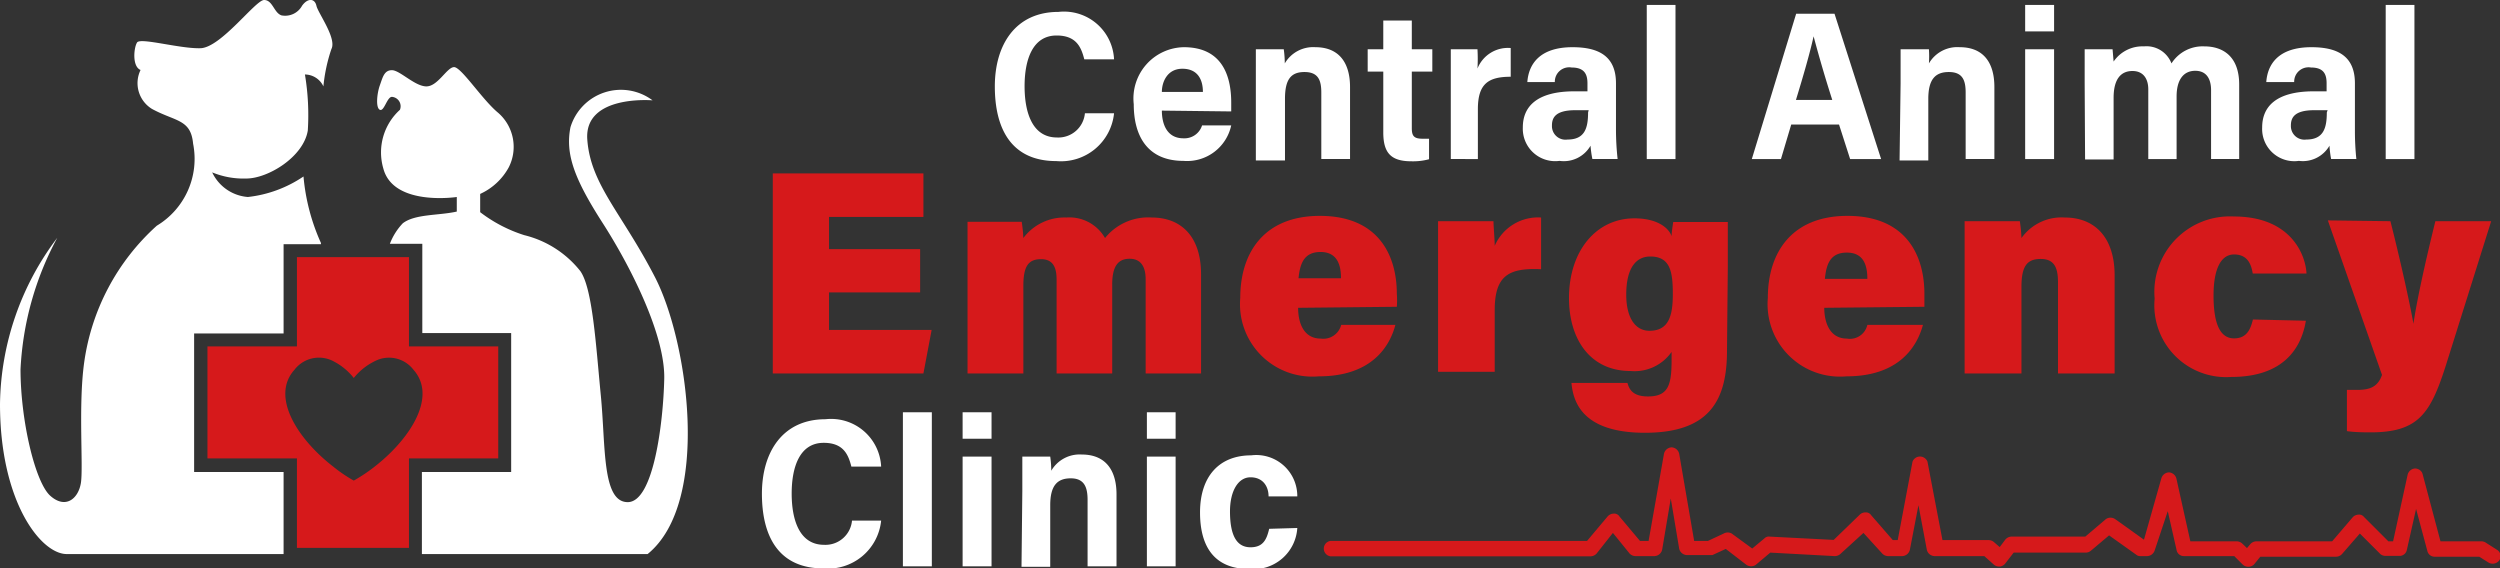
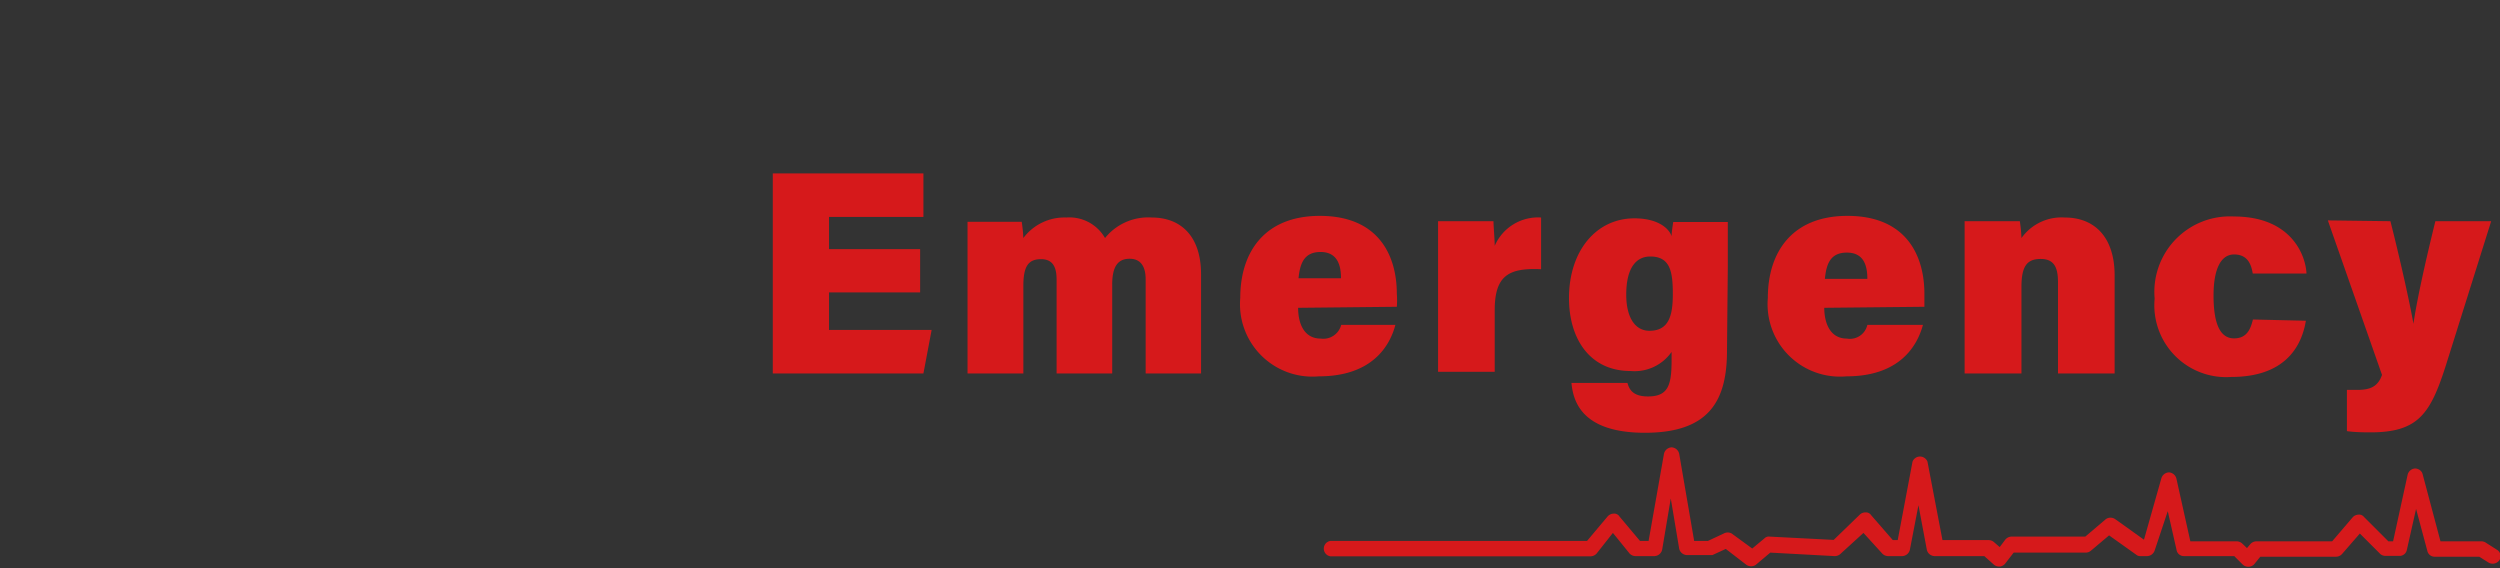
<svg xmlns="http://www.w3.org/2000/svg" viewBox="0 0 121.83 27.7">
  <rect x="0" y="0" width="121.83" height="27.7" fill="#333333" stroke="none" />
  <defs>
    <style>.cls-1{fill:#fff}.cls-2{fill:#d6191b}</style>
  </defs>
  <g id="Layer_2" data-name="Layer 2">
    <g id="Layer_2-2" data-name="Layer 2">
-       <path d="M9.46 23h4.36v4H3.25C2 27 0 24.47 0 19.69a13.7 13.7 0 0 1 2.79-8.1A15 15 0 0 0 1 18c0 2.48.71 5.5 1.45 6.16s1.36.15 1.49-.61-.13-3.77.16-5.87A11 11 0 0 1 7.64 11a3.8 3.8 0 0 0 1.77-4c-.11-1.2-.86-1.07-2-1.69a1.47 1.47 0 0 1-.56-1.9c-.42-.17-.33-1.09-.17-1.34s2.09.31 3.09.28S12.45 0 12.87 0s.48.63.85.75a.94.94 0 0 0 1-.47c.28-.39.62-.36.7 0s1 1.59.73 2.11a8 8 0 0 0-.39 1.82 1 1 0 0 0-.9-.58A12 12 0 0 1 15 6.36c-.21 1.29-1.94 2.34-3 2.34a4 4 0 0 1-1.66-.3 2.1 2.1 0 0 0 1.74 1.2 6 6 0 0 0 2.71-1 10 10 0 0 0 .85 3.24v.06h-1.82v4.35H9.46Zm22.1 4h-11v-4h4.35v-6.77h-4.33v-4.35H19a3 3 0 0 1 .63-1c.6-.46 1.75-.37 2.63-.57V9.6s-3.09.47-3.58-1.39a2.8 2.8 0 0 1 .81-2.86.46.46 0 0 0-.39-.63c-.24 0-.38.73-.59.63s-.14-.8 0-1.19.21-.74.59-.74 1.11.78 1.67.79 1-.92 1.35-.94 1.38 1.59 2.16 2.23a2.2 2.2 0 0 1 .51 2.66 3 3 0 0 1-1.39 1.29v.89a7 7 0 0 0 2.15 1.12 5 5 0 0 1 2.73 1.75c.6.85.76 3.61 1 6.07s.05 5.19 1.31 5.19 1.73-3.87 1.78-6-1.62-5.45-3-7.6-1.83-3.36-1.57-4.67a2.57 2.57 0 0 1 4-1.31s-3.34-.29-3.18 1.91 1.68 3.57 3.3 6.71 2.73 10.98-.36 13.49" class="cls-1" />
-       <path d="M19.93 16.88v-4.35h-5.46v4.35h-4.36v5.46h4.36v4.36h5.46v-4.36h4.35v-5.46Zm-1.56 5.77a8 8 0 0 1-1.13.77 7 7 0 0 1-1-.68c-1.75-1.35-3.06-3.42-1.89-4.72a1.5 1.5 0 0 1 1.89-.42 3 3 0 0 1 1 .82 3 3 0 0 1 1.18-.89 1.5 1.5 0 0 1 1.73.49c1.14 1.28-.1 3.28-1.78 4.63" class="cls-2" />
-       <path d="M54.29 5.52a2.6 2.6 0 0 1-2.81 2.33c-2.23 0-3-1.62-3-3.64s1-3.63 3.1-3.63a2.44 2.44 0 0 1 2.71 2.31h-1.45c-.15-.58-.38-1.16-1.35-1.16-1.18 0-1.56 1.2-1.56 2.47s.37 2.5 1.58 2.5a1.3 1.3 0 0 0 1.36-1.18Zm2.33-.13c0 .66.25 1.35 1.05 1.35a.9.9 0 0 0 .91-.63H60a2.2 2.2 0 0 1-2.33 1.73c-1.71 0-2.42-1.16-2.42-2.76a2.5 2.5 0 0 1 2.44-2.78C59.48 2.3 60 3.58 60 5v.43Zm2-.91c0-.61-.26-1.13-1-1.13s-1 .65-1 1.13Zm2.58-.41V2.4h1.36a5 5 0 0 1 .05.69 1.6 1.6 0 0 1 1.49-.79c1.12 0 1.69.72 1.69 1.94v3.51h-1.4V4.51c0-.6-.15-1-.82-1s-.95.37-.95 1.31v3H61.2Zm5.45-1.67h.76V1h1.39v1.4h1v1.09h-1v2.75c0 .37.09.52.52.52h.32v1a3 3 0 0 1-.86.1c-1 0-1.37-.41-1.37-1.41V3.49h-.76Zm4.05 1.81V2.4H72a8 8 0 0 1 0 .94 1.6 1.6 0 0 1 1.62-1v1.4c-1.1 0-1.6.35-1.6 1.58v2.43H70.7Zm8.05 2.16a13 13 0 0 0 .08 1.38H77.6a5 5 0 0 1-.09-.65 1.5 1.5 0 0 1-1.51.74 1.58 1.58 0 0 1-1.79-1.63c0-1 .66-1.76 2.52-1.76h.63v-.39c0-.43-.14-.77-.77-.77a.7.7 0 0 0-.82.71h-1.34c.06-.84.57-1.7 2.2-1.7 1.27 0 2.12.43 2.12 1.76Zm-1.33-1h-.65c-1 0-1.14.39-1.14.75a.66.66 0 0 0 .76.68c.84 0 1-.56 1-1.32Zm2.83 2.38V.24h1.4v7.51Zm7.04-1.68-.5 1.68h-1.42L87.53.67h1.87l2.27 7.08h-1.51l-.54-1.68Zm2-1.2a65 65 0 0 1-.91-3.1c-.17.78-.49 1.89-.86 3.1Zm3.33-.8V2.4H94a5 5 0 0 1 0 .69 1.6 1.6 0 0 1 1.5-.79c1.13 0 1.69.72 1.69 1.94v3.51h-1.4V4.51c0-.6-.15-1-.82-1s-1 .37-1 1.31v3h-1.4ZM98.69.24h1.41v1.29h-1.41Zm0 2.16h1.41v5.35h-1.41Zm2.9 1.66V2.4h1.36l.05.6a1.7 1.7 0 0 1 1.48-.74 1.3 1.3 0 0 1 1.34.83 1.8 1.8 0 0 1 1.6-.83c.9 0 1.7.48 1.7 1.86v3.63h-1.37V4.39c0-.48-.18-.94-.77-.94s-.91.46-.91 1.25v3.05h-1.38v-3.4c0-.48-.22-.89-.77-.89s-.92.37-.92 1.31v3h-1.39Zm13.17 2.31a13 13 0 0 0 .07 1.38h-1.23a5 5 0 0 1-.08-.65 1.5 1.5 0 0 1-1.49.74 1.57 1.57 0 0 1-1.79-1.63c0-1 .66-1.76 2.52-1.76h.62v-.39c0-.43-.13-.77-.76-.77a.7.7 0 0 0-.82.71h-1.36c.06-.84.56-1.7 2.2-1.7 1.27 0 2.12.43 2.12 1.76Zm-1.33-1h-.65c-1 0-1.14.39-1.14.75a.66.66 0 0 0 .75.68c.84 0 1-.56 1-1.32Zm2.83 2.38V.24h1.4v7.51ZM42.94 25.37a2.6 2.6 0 0 1-2.81 2.33c-2.23 0-3-1.62-3-3.64s1-3.63 3.1-3.63a2.44 2.44 0 0 1 2.71 2.31h-1.45c-.15-.58-.38-1.16-1.35-1.16-1.18 0-1.56 1.2-1.56 2.47s.37 2.5 1.58 2.5a1.3 1.3 0 0 0 1.36-1.18ZM44 27.6v-7.51h1.41v7.51Zm2.91-7.51h1.41v1.29h-1.41Zm0 2.16h1.41v5.35h-1.41Zm2.91 1.67v-1.67h1.36a5 5 0 0 1 .05.69 1.6 1.6 0 0 1 1.49-.79c1.12 0 1.69.72 1.69 1.94v3.51H53v-3.24c0-.6-.15-1.05-.82-1.05s-1 .37-1 1.31v3h-1.4Zm6.07-3.83h1.4v1.29h-1.4Zm0 2.16h1.4v5.35h-1.4Zm7.33 3.48a2.14 2.14 0 0 1-2.33 2c-1.64 0-2.41-1-2.41-2.76s.94-2.78 2.49-2.78a2 2 0 0 1 2.25 2h-1.4c0-.48-.27-.93-.88-.93s-1 .68-1 1.66c0 1.25.37 1.75 1 1.75s.79-.4.91-.9Z" class="cls-1" />
      <path d="M44.84 14.25H40.4v1.83h5L45 18.2h-7.34V8.45H45v2.12h-4.6v1.57h4.44Zm2.31-1.44v-2h2.64a7 7 0 0 1 .08.79 2.5 2.5 0 0 1 2.09-1 2 2 0 0 1 1.89 1 2.7 2.7 0 0 1 2.28-1c1.38 0 2.4.87 2.4 2.77v4.83h-2.7v-4.59c0-.55-.19-1-.78-1s-.85.4-.85 1.26v4.33h-2.71v-4.57c0-.55-.14-1-.76-1s-.86.35-.86 1.31v4.26h-2.72ZM63.26 15c0 .75.28 1.5 1.1 1.5a.9.9 0 0 0 1-.67H68c-.26 1-1.11 2.51-3.73 2.51a3.53 3.53 0 0 1-3.83-3.82c0-2.23 1.18-4 3.88-4 2.87 0 3.75 1.94 3.75 3.8a4 4 0 0 1 0 .63Zm2.09-1.44c0-.69-.21-1.28-1-1.28s-1 .55-1.07 1.28Zm4.73-.65v-2.13h2.7c0 .23.06.88.06 1.2a2.3 2.3 0 0 1 2.26-1.38v2.52c-1.56-.07-2.26.29-2.26 2v3h-2.76Zm14.08 4.18c0 2.43-.86 4-4 4s-3.5-1.6-3.58-2.43h2.73c.1.39.34.66 1 .66 1 0 1.15-.57 1.15-1.78v-.39a2.2 2.2 0 0 1-2 .93c-2 0-3-1.59-3-3.55 0-2.31 1.33-3.89 3.19-3.89 1.18 0 1.7.52 1.81.87 0-.19.06-.56.08-.69h2.66v2.13Zm-4.91-2.73c0 1.11.43 1.76 1.13 1.76.92 0 1.14-.69 1.14-1.78s-.12-1.84-1.1-1.84c-.65 0-1.17.5-1.17 1.86m9.65.64c0 .75.29 1.5 1.1 1.5a.87.87 0 0 0 1-.67h2.71c-.27 1-1.11 2.51-3.73 2.51a3.53 3.53 0 0 1-3.83-3.82c0-2.23 1.18-4 3.88-4 2.87 0 3.75 1.94 3.75 3.8v.63Zm2.1-1.41c0-.69-.2-1.28-1-1.28s-1 .55-1.07 1.28Zm4.74-.89v-1.92h2.69a7 7 0 0 1 .08.82 2.4 2.4 0 0 1 2.11-1c1.49 0 2.43 1 2.43 2.82v4.78h-2.76v-4.46c0-.72-.2-1.12-.84-1.12s-.94.31-.94 1.35v4.23h-2.77Zm16.63 2.93c-.22 1.33-1.08 2.74-3.64 2.74a3.5 3.5 0 0 1-3.73-3.82 3.68 3.68 0 0 1 3.86-4c2.79 0 3.5 1.88 3.54 2.78h-2.62c-.08-.52-.3-.93-.91-.93s-1 .65-1 2c0 1.52.39 2.09 1 2.09s.8-.43.92-.92Zm4.12-4.85c.48 1.88 1 4.24 1.12 5 .15-1 .47-2.56 1.07-5h2.72l-2.2 7c-.76 2.39-1.35 3.29-3.69 3.29-.18 0-.73 0-1.14-.06V19h.52c.64 0 1-.18 1.19-.73l-2.64-7.53ZM97.42 27.61a.4.4 0 0 1-.25-.09l-.47-.42h-2.43a.4.4 0 0 1-.37-.3l-.41-2.18-.42 2.18a.4.4 0 0 1-.36.3H92a.4.4 0 0 1-.28-.13l-.91-1L89.68 27a.4.4 0 0 1-.28.1l-3.13-.17-.7.59a.4.4 0 0 1-.47 0l-1-.77-.65.3H82.2a.4.4 0 0 1-.37-.31l-.41-2.45-.42 2.5a.4.4 0 0 1-.37.31h-.93a.4.4 0 0 1-.29-.13l-.81-1-.79 1a.4.4 0 0 1-.29.14H64.83a.38.38 0 0 1 0-.75h12.51l1-1.19a.4.4 0 0 1 .29-.14.3.3 0 0 1 .29.14l1 1.19h.42l.75-4.25a.4.4 0 0 1 .37-.31.4.4 0 0 1 .37.31l.73 4.25h.67L84 26a.4.4 0 0 1 .39 0l1 .73.59-.49a.3.3 0 0 1 .26-.09l3.12.16 1.28-1.24a.4.4 0 0 1 .28-.1.3.3 0 0 1 .26.13l1.06 1.22h.24l.72-3.82a.39.39 0 0 1 .73 0l.73 3.82h2.26a.4.4 0 0 1 .24.09l.29.25.27-.36a.4.4 0 0 1 .3-.15h3.6l1-.85a.4.4 0 0 1 .46 0l1.4 1 .85-3a.4.4 0 0 1 .37-.28.4.4 0 0 1 .36.3l.68 3.06H109a.4.4 0 0 1 .27.11l.23.22.16-.19a.4.4 0 0 1 .29-.14h3.7l1-1.17a.4.4 0 0 1 .27-.13.3.3 0 0 1 .28.11l1.19 1.19h.23l.71-3.25a.4.4 0 0 1 .36-.3c.16 0 .33.11.37.28l.87 3.27h2a.4.4 0 0 1 .2.06l.55.35a.36.36 0 0 1 .12.51.4.4 0 0 1-.52.12l-.46-.29h-2.17a.36.36 0 0 1-.36-.28l-.55-2.05-.45 2a.36.36 0 0 1-.36.29h-.69A.4.4 0 0 1 116 27l-1-1-.87 1a.4.4 0 0 1-.28.13h-3.7l-.31.38a.4.4 0 0 1-.55 0l-.41-.41h-2.45a.36.36 0 0 1-.36-.29l-.43-1.9-.64 1.92a.4.4 0 0 1-.36.27h-.32a.3.3 0 0 1-.22-.07l-1.32-.94-.89.75a.4.4 0 0 1-.24.09h-3.52l-.41.53a.4.4 0 0 1-.26.15Z" class="cls-2" />
    </g>
  </g>
</svg>